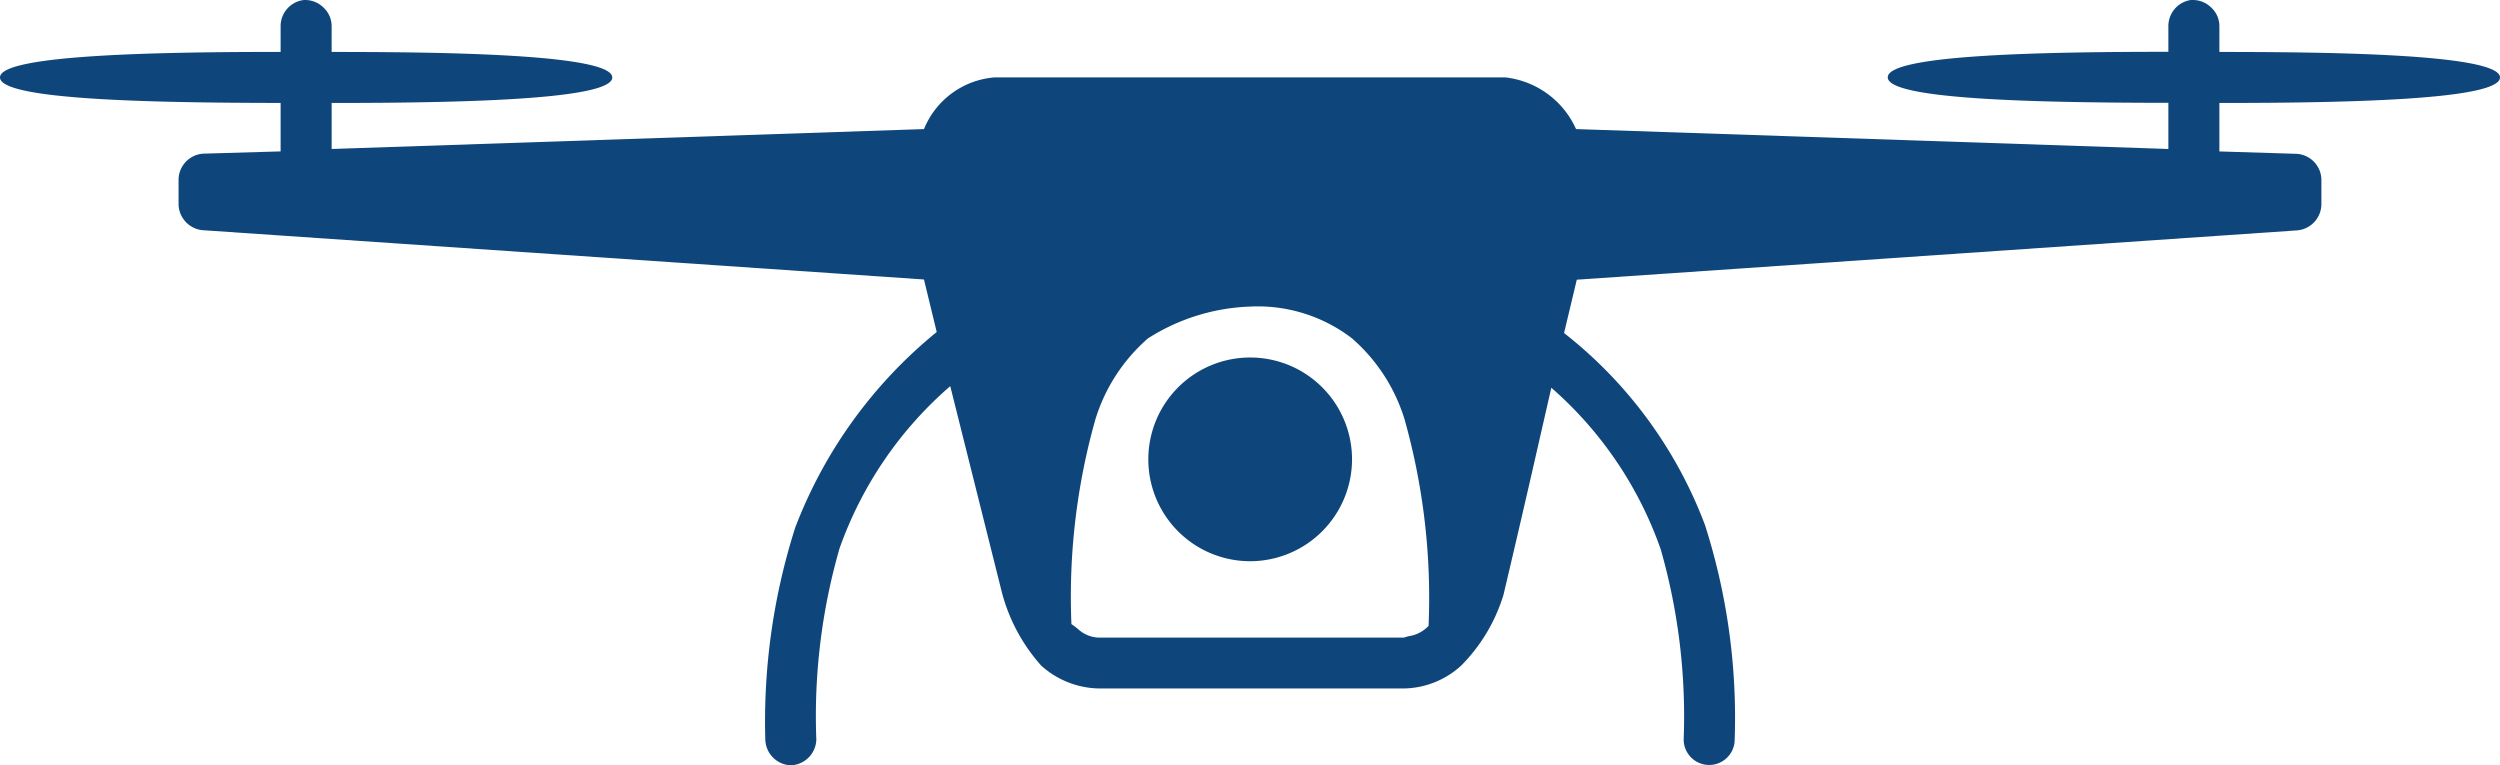
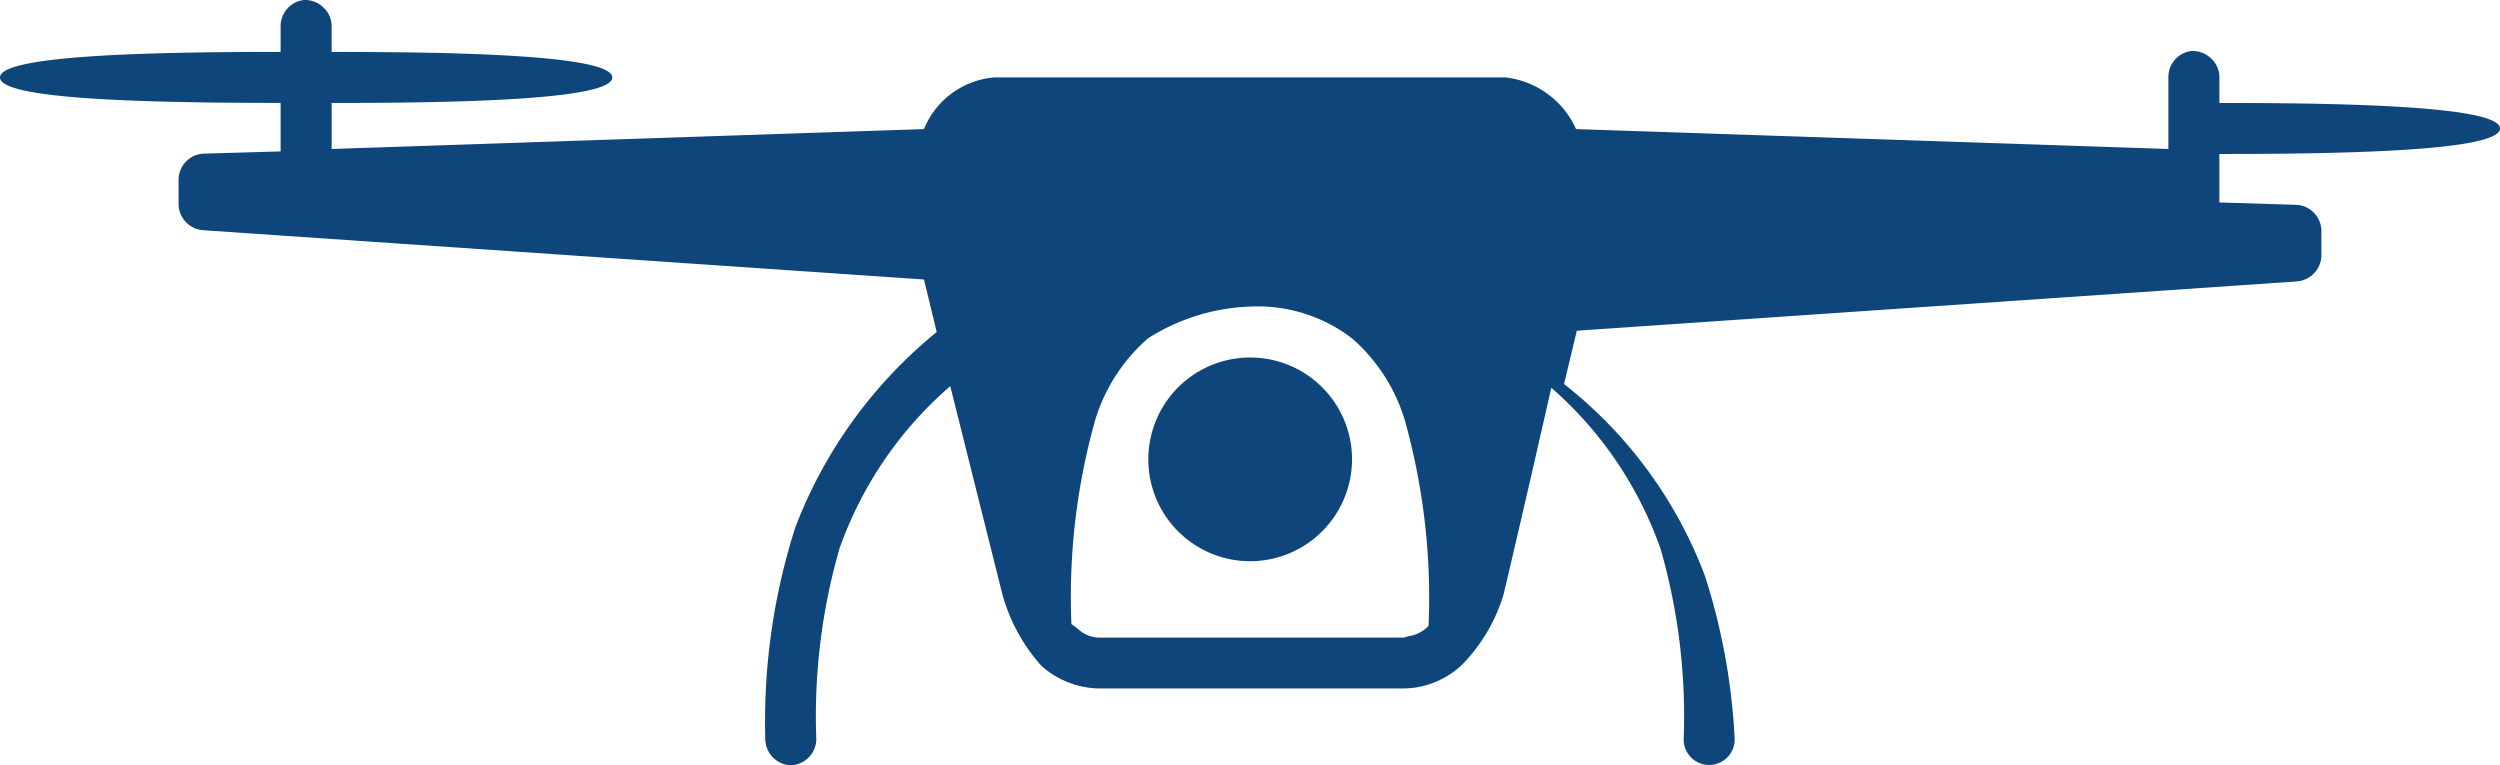
<svg xmlns="http://www.w3.org/2000/svg" viewBox="0 0 98 30.001">
-   <path d="M31 30a1.039 1.039 0 0 1-1-1.013 24.98 24.98 0 0 1 1.176-8.314 18.279 18.279 0 0 1 5.543-7.658l-.5-2.059L7.937 9.023a1.04 1.04 0 0 1-.937-1v-1a1.033 1.033 0 0 1 .968-1L11 5.935v-1.9c-5.121-.005-11-.125-11-1 0-.895 6.278-1 11-1v-1a1.032 1.032 0 0 1 .875-1.03.666.666 0 0 1 .107-.005 1.032 1.032 0 0 1 .731.328.987.987 0 0 1 .287.708v1h.032c3.282.005 10.969.018 10.969 1 0 .895-6.278 1-11 1V5.84l23.219-.78A3.265 3.265 0 0 1 39 3.033h20a3.463 3.463 0 0 1 2.781 2.027L85 5.84V4.031c-5.121-.005-11-.125-11-1 0-.9 6.278-1 11-1v-1a1.033 1.033 0 0 1 .876-1.03.838.838 0 0 1 .106-.001 1.029 1.029 0 0 1 .731.329.982.982 0 0 1 .287.707v1h.032c3.282.005 10.968.018 10.968 1 0 .895-6.278 1-11 1v1.9l3.031.094a1.033 1.033 0 0 1 .968 1v1a1.041 1.041 0 0 1-.938 1l-28.25 1.934-.5 2.09a17.3 17.3 0 0 1 5.526 7.531A24.828 24.828 0 0 1 68 28.987a1 1 0 0 1-2 0 23.807 23.807 0 0 0-.9-7.454 14.968 14.968 0 0 0-4.288-6.333l-.472 2.064-.017.075a712.18 712.18 0 0 1-1.385 5.972 6.708 6.708 0 0 1-1.656 2.777 3.405 3.405 0 0 1-2.25.9H43.094a3.462 3.462 0 0 1-2.282-.9 6.955 6.955 0 0 1-1.531-2.839l-2.031-8.112a15.038 15.038 0 0 0-4.341 6.363A23.763 23.763 0 0 0 32 28.988 1.039 1.039 0 0 1 31 30zm18-17.982a7.952 7.952 0 0 0-4 1.247 6.882 6.882 0 0 0-2.063 3.182A25.588 25.588 0 0 0 42 24.465c.087.057.162.117.235.174l.008.006a1.265 1.265 0 0 0 .85.35h11.938c.064-.023.134-.042.209-.062h.012a1.311 1.311 0 0 0 .748-.4 25.829 25.829 0 0 0-.937-8.08A6.88 6.88 0 0 0 53 13.265a6.066 6.066 0 0 0-4-1.247zM49 22a3.993 3.993 0 1 1 4-3.993A4 4 0 0 1 49 22z" fill="#0e467c" />
+   <path d="M31 30a1.039 1.039 0 0 1-1-1.013 24.98 24.98 0 0 1 1.176-8.314 18.279 18.279 0 0 1 5.543-7.658l-.5-2.059L7.937 9.023a1.04 1.04 0 0 1-.937-1v-1a1.033 1.033 0 0 1 .968-1L11 5.935v-1.9c-5.121-.005-11-.125-11-1 0-.895 6.278-1 11-1v-1a1.032 1.032 0 0 1 .875-1.03.666.666 0 0 1 .107-.005 1.032 1.032 0 0 1 .731.328.987.987 0 0 1 .287.708v1h.032c3.282.005 10.969.018 10.969 1 0 .895-6.278 1-11 1V5.84l23.219-.78A3.265 3.265 0 0 1 39 3.033h20a3.463 3.463 0 0 1 2.781 2.027L85 5.84V4.031v-1a1.033 1.033 0 0 1 .876-1.03.838.838 0 0 1 .106-.001 1.029 1.029 0 0 1 .731.329.982.982 0 0 1 .287.707v1h.032c3.282.005 10.968.018 10.968 1 0 .895-6.278 1-11 1v1.9l3.031.094a1.033 1.033 0 0 1 .968 1v1a1.041 1.041 0 0 1-.938 1l-28.25 1.934-.5 2.09a17.3 17.3 0 0 1 5.526 7.531A24.828 24.828 0 0 1 68 28.987a1 1 0 0 1-2 0 23.807 23.807 0 0 0-.9-7.454 14.968 14.968 0 0 0-4.288-6.333l-.472 2.064-.017.075a712.18 712.18 0 0 1-1.385 5.972 6.708 6.708 0 0 1-1.656 2.777 3.405 3.405 0 0 1-2.25.9H43.094a3.462 3.462 0 0 1-2.282-.9 6.955 6.955 0 0 1-1.531-2.839l-2.031-8.112a15.038 15.038 0 0 0-4.341 6.363A23.763 23.763 0 0 0 32 28.988 1.039 1.039 0 0 1 31 30zm18-17.982a7.952 7.952 0 0 0-4 1.247 6.882 6.882 0 0 0-2.063 3.182A25.588 25.588 0 0 0 42 24.465c.087.057.162.117.235.174l.008.006a1.265 1.265 0 0 0 .85.35h11.938c.064-.023.134-.042.209-.062h.012a1.311 1.311 0 0 0 .748-.4 25.829 25.829 0 0 0-.937-8.08A6.88 6.88 0 0 0 53 13.265a6.066 6.066 0 0 0-4-1.247zM49 22a3.993 3.993 0 1 1 4-3.993A4 4 0 0 1 49 22z" fill="#0e467c" />
</svg>